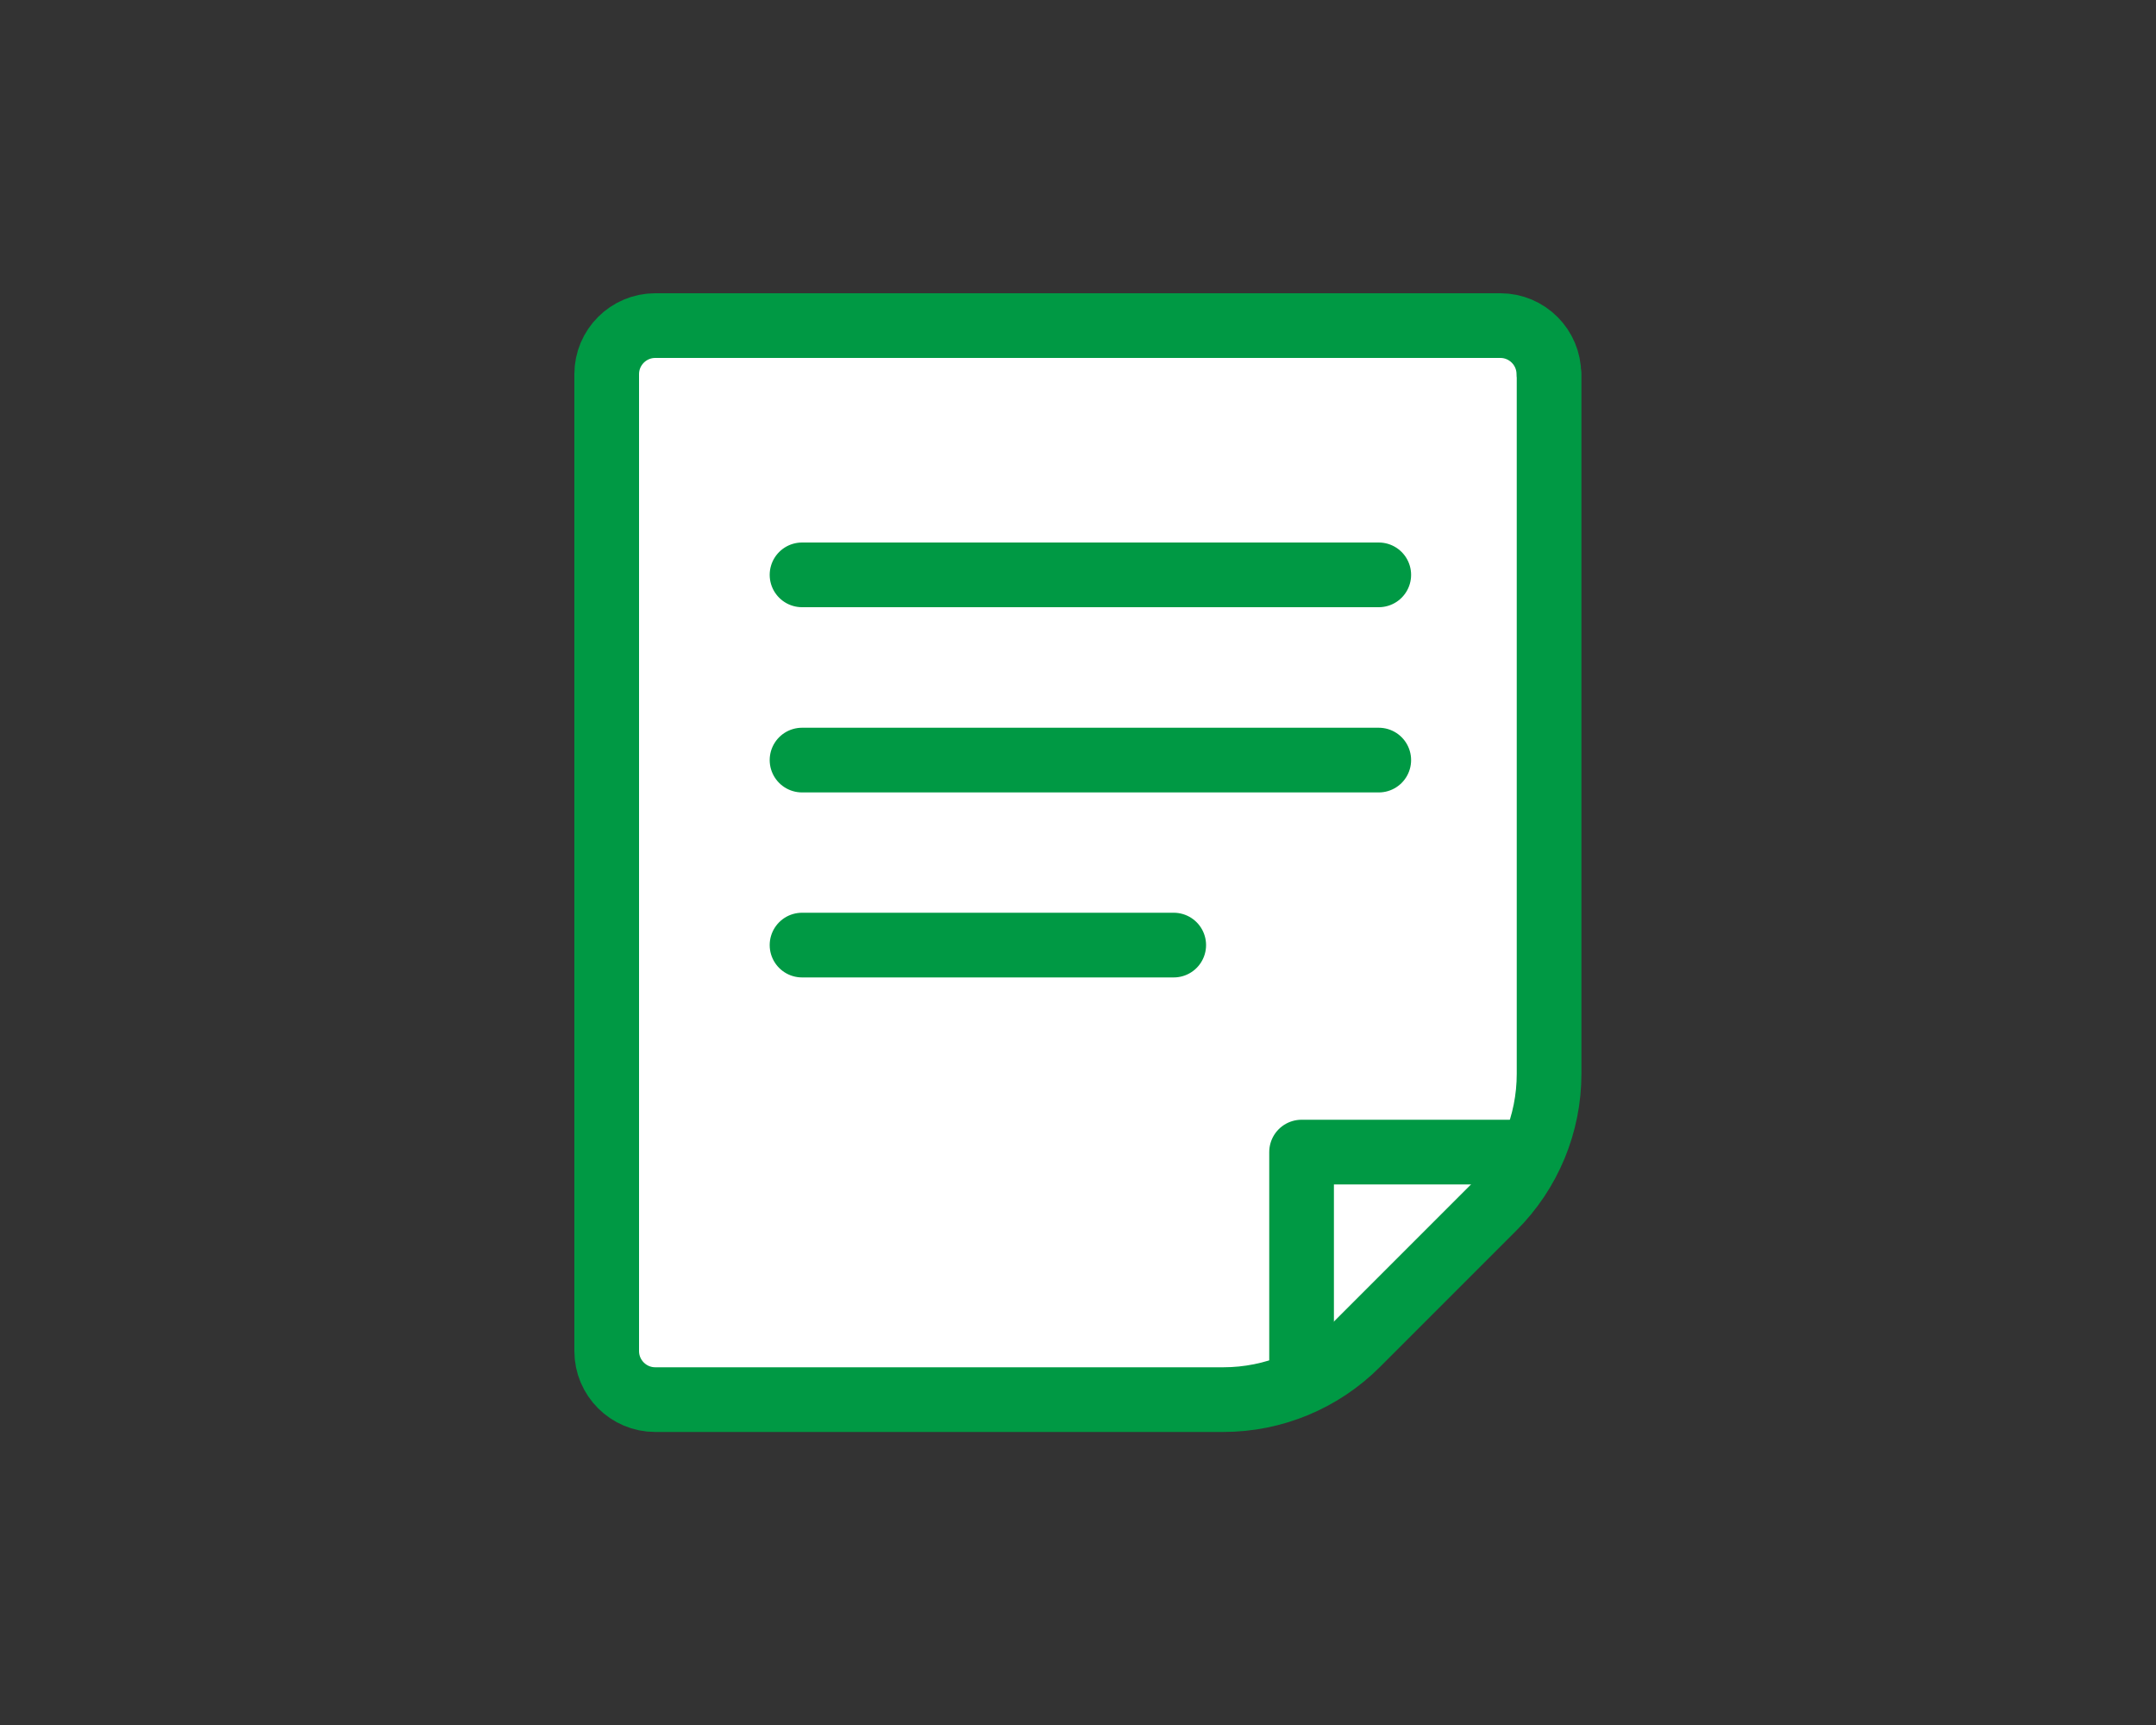
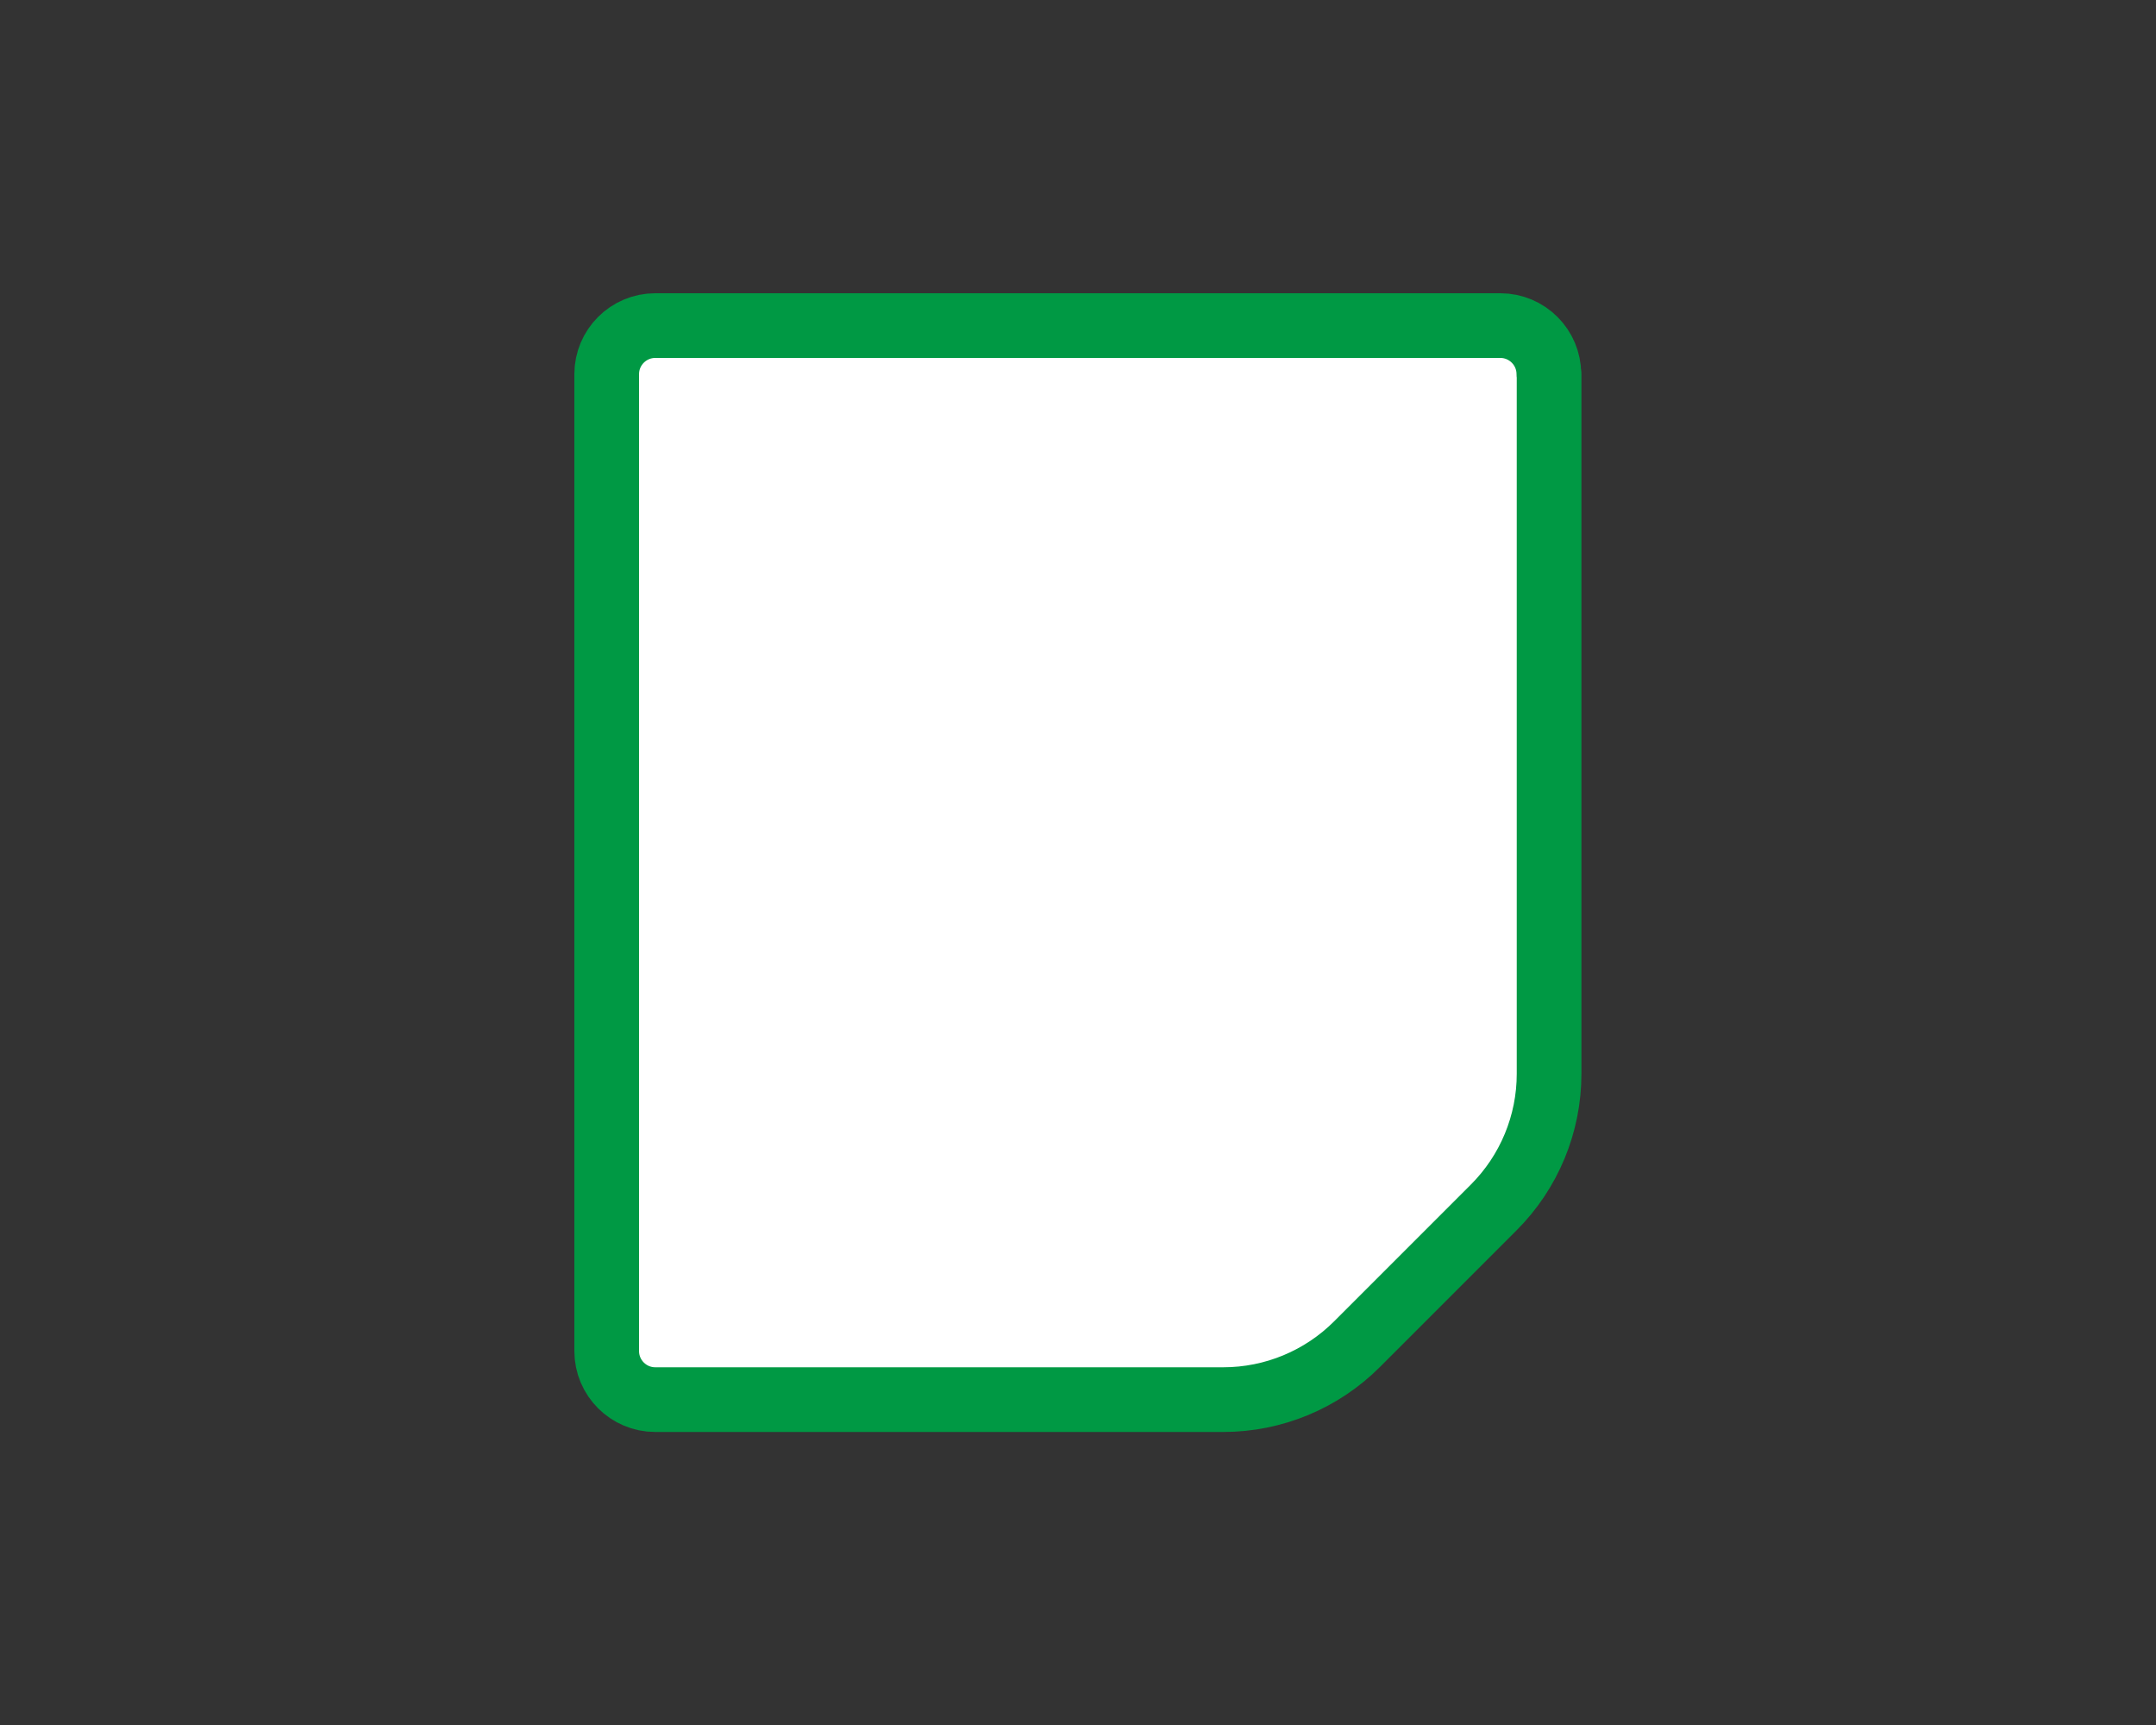
<svg xmlns="http://www.w3.org/2000/svg" id="_レイヤー_3" data-name="レイヤー 3" viewBox="0 0 100 80">
  <rect x="0" y="0" width="100" height="80" fill="#333333" stroke="none" />
  <defs>
    <style>
      .cls-1 {
        fill: #fff;
      }

      .cls-1, .cls-2 {
        stroke: #094;
        stroke-linecap: round;
        stroke-linejoin: round;
        stroke-width: 3px;
      }

      .cls-2 {
        fill: none;
      }
    </style>
  </defs>
  <path class="cls-1" d="m71.85,17.35v32.45c0,2.32-.92,4.55-2.57,6.2l-6.34,6.34c-1.64,1.64-3.87,2.57-6.2,2.57h-26.35c-1.24,0-2.25-1.01-2.25-2.25V17.35c0-1.24,1.01-2.25,2.25-2.25h39.2c1.24,0,2.25,1.01,2.25,2.25Z" />
-   <polyline class="cls-2" points="60.37 63.97 60.37 53.43 70.92 53.43" />
-   <line class="cls-1" x1="37.2" y1="26.66" x2="63.95" y2="26.66" />
-   <line class="cls-1" x1="37.2" y1="35.25" x2="63.95" y2="35.25" />
-   <line class="cls-1" x1="37.2" y1="43.83" x2="54.44" y2="43.83" />
</svg>